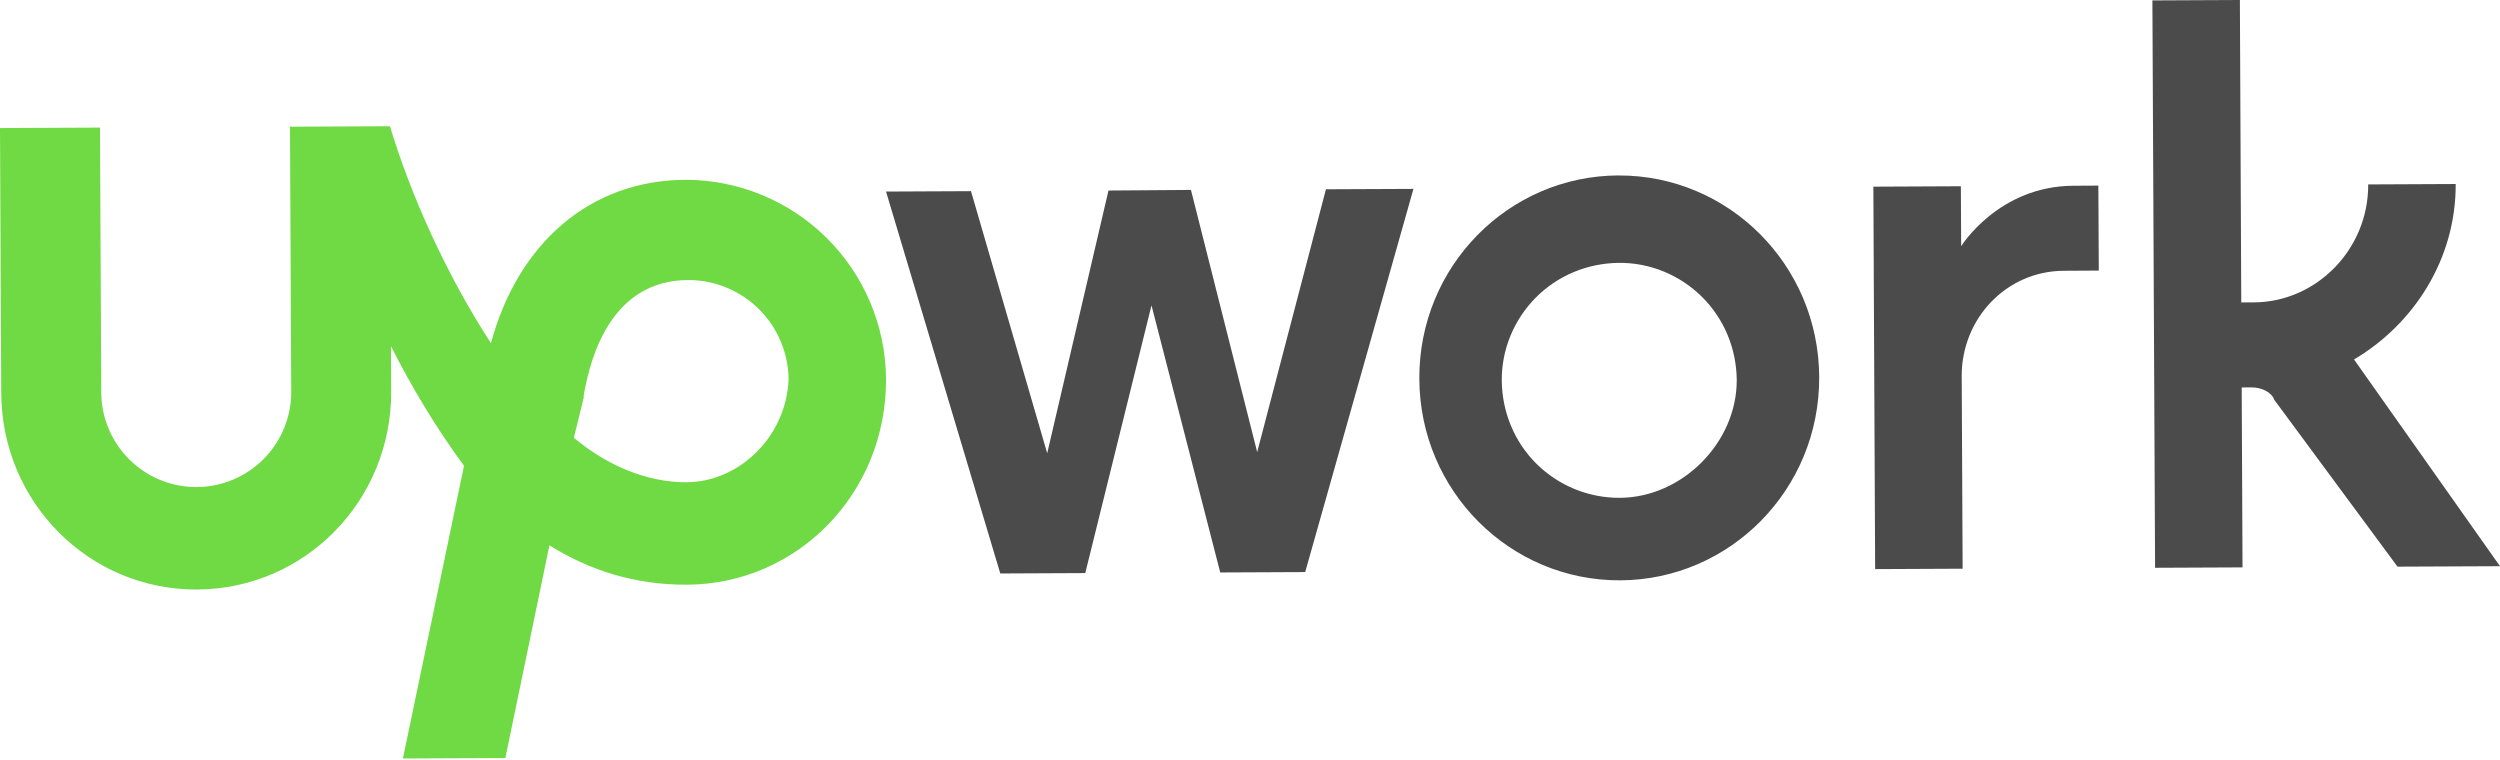
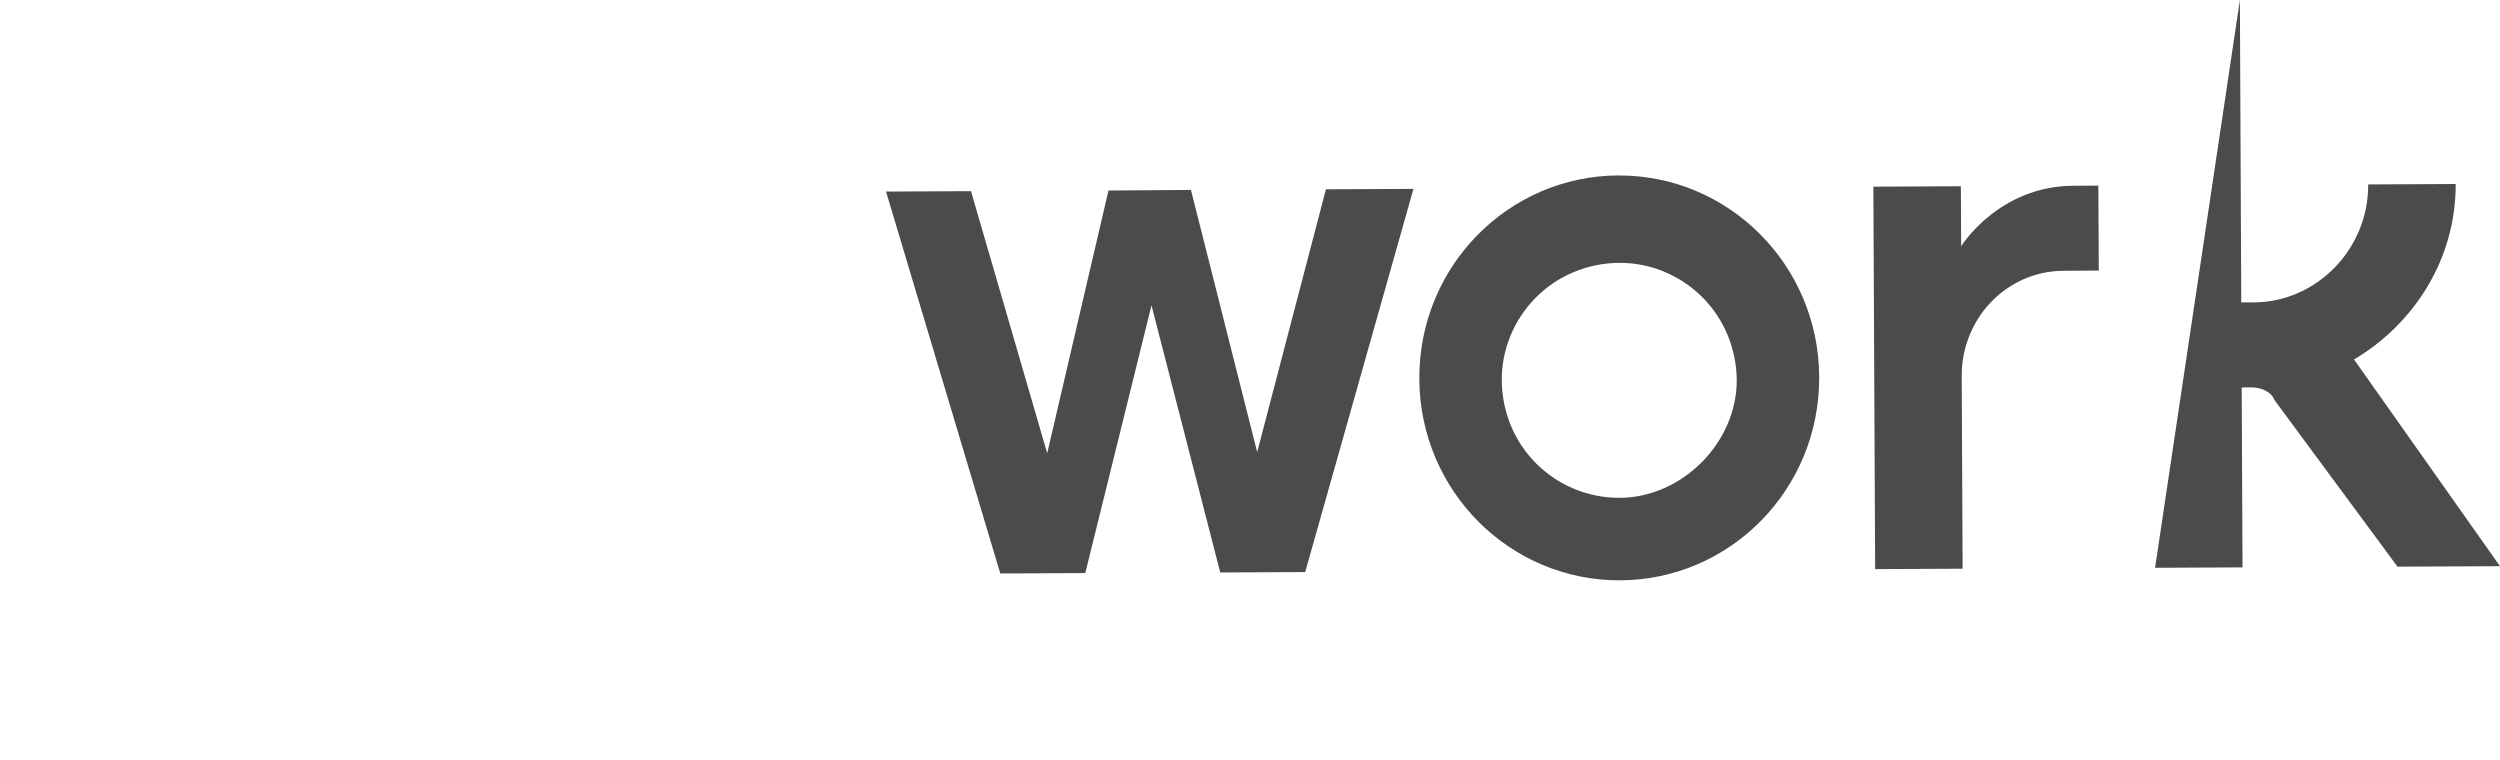
<svg xmlns="http://www.w3.org/2000/svg" width="194" height="59" viewBox="0 0 194 59" fill="none">
-   <path d="M125.581 13.613C117.049 13.654 110.1 20.666 110.139 29.396C110.178 38.127 117.197 45.073 125.728 45.034C134.26 44.995 141.211 37.981 141.17 29.254C141.129 20.527 134.112 13.575 125.577 13.616L125.581 13.613ZM125.698 38.631C123.279 38.645 120.955 37.696 119.236 35.995C117.518 34.294 116.565 31.977 116.538 29.558C116.511 27.14 117.473 24.816 119.174 23.097C120.875 21.378 123.192 20.425 125.611 20.398C128.029 20.372 130.354 21.334 132.072 23.034C133.791 24.735 134.744 27.052 134.771 29.471C134.796 34.325 130.55 38.606 125.698 38.631ZM160.144 21.013C155.682 21.034 152.207 24.735 152.229 29.197L152.3 44.131L145.511 44.163L145.373 14.485L152.163 14.453L152.186 19.107C152.186 19.107 155.071 14.441 160.892 14.414L162.833 14.403L162.865 20.997L160.144 21.013ZM92.417 14.738L97.557 35.081L102.893 14.688L109.683 14.658L101.283 44.393L94.69 44.423L89.357 23.695L84.217 44.471L77.622 44.502L68.756 14.865L75.349 14.834L81.263 35.174L86.018 14.785L92.417 14.738ZM182.672 27.893C187.312 25.157 190.589 20.098 190.562 14.279L183.773 14.311C183.798 19.355 179.741 23.448 174.893 23.465L173.922 23.469L173.815 0L167.026 0.032L167.234 44.06L174.02 44.029L173.956 30.066L174.731 30.062C175.507 30.059 176.285 30.444 176.483 31.024L186.047 43.973L194 43.937L182.672 27.893Z" fill="#4B4B4B" />
-   <path d="M53.165 13.955C45.796 13.99 40.193 18.865 38.097 26.632C34.579 21.218 31.835 15.025 30.26 9.796L22.504 9.832L22.6 30.39C22.608 32.345 21.84 34.223 20.465 35.612C19.089 37.001 17.218 37.786 15.264 37.796C13.309 37.805 11.431 37.037 10.042 35.661C8.654 34.285 7.868 32.414 7.858 30.46L7.76 9.901L0 9.937L0.096 30.495C0.137 39.027 6.953 45.788 15.296 45.747C23.638 45.706 30.395 38.886 30.356 30.353L30.339 26.862C31.902 29.956 33.858 33.244 36.008 36.145L31.265 58.859L39.215 58.823L42.635 42.32C45.746 44.247 49.225 45.392 53.314 45.373C61.849 45.332 68.8 38.32 68.756 29.397C68.724 25.285 67.066 21.354 64.145 18.461C61.224 15.567 57.278 13.947 53.166 13.953L53.165 13.955ZM53.275 37.424C50.172 37.438 47.065 36.095 44.534 33.972L45.294 30.868V30.69C45.864 27.387 47.577 21.756 53.398 21.731C55.45 21.727 57.421 22.535 58.881 23.977C60.341 25.419 61.172 27.38 61.194 29.432C61.019 33.894 57.352 37.402 53.277 37.422L53.275 37.424Z" fill="#6FDA44" />
+   <path d="M125.581 13.613C117.049 13.654 110.1 20.666 110.139 29.396C110.178 38.127 117.197 45.073 125.728 45.034C134.26 44.995 141.211 37.981 141.17 29.254C141.129 20.527 134.112 13.575 125.577 13.616L125.581 13.613ZM125.698 38.631C123.279 38.645 120.955 37.696 119.236 35.995C117.518 34.294 116.565 31.977 116.538 29.558C116.511 27.14 117.473 24.816 119.174 23.097C120.875 21.378 123.192 20.425 125.611 20.398C128.029 20.372 130.354 21.334 132.072 23.034C133.791 24.735 134.744 27.052 134.771 29.471C134.796 34.325 130.55 38.606 125.698 38.631ZM160.144 21.013C155.682 21.034 152.207 24.735 152.229 29.197L152.3 44.131L145.511 44.163L145.373 14.485L152.163 14.453L152.186 19.107C152.186 19.107 155.071 14.441 160.892 14.414L162.833 14.403L162.865 20.997L160.144 21.013ZM92.417 14.738L97.557 35.081L102.893 14.688L109.683 14.658L101.283 44.393L94.69 44.423L89.357 23.695L84.217 44.471L77.622 44.502L68.756 14.865L75.349 14.834L81.263 35.174L86.018 14.785L92.417 14.738ZM182.672 27.893C187.312 25.157 190.589 20.098 190.562 14.279L183.773 14.311C183.798 19.355 179.741 23.448 174.893 23.465L173.922 23.469L173.815 0L167.234 44.06L174.02 44.029L173.956 30.066L174.731 30.062C175.507 30.059 176.285 30.444 176.483 31.024L186.047 43.973L194 43.937L182.672 27.893Z" fill="#4B4B4B" />
</svg>